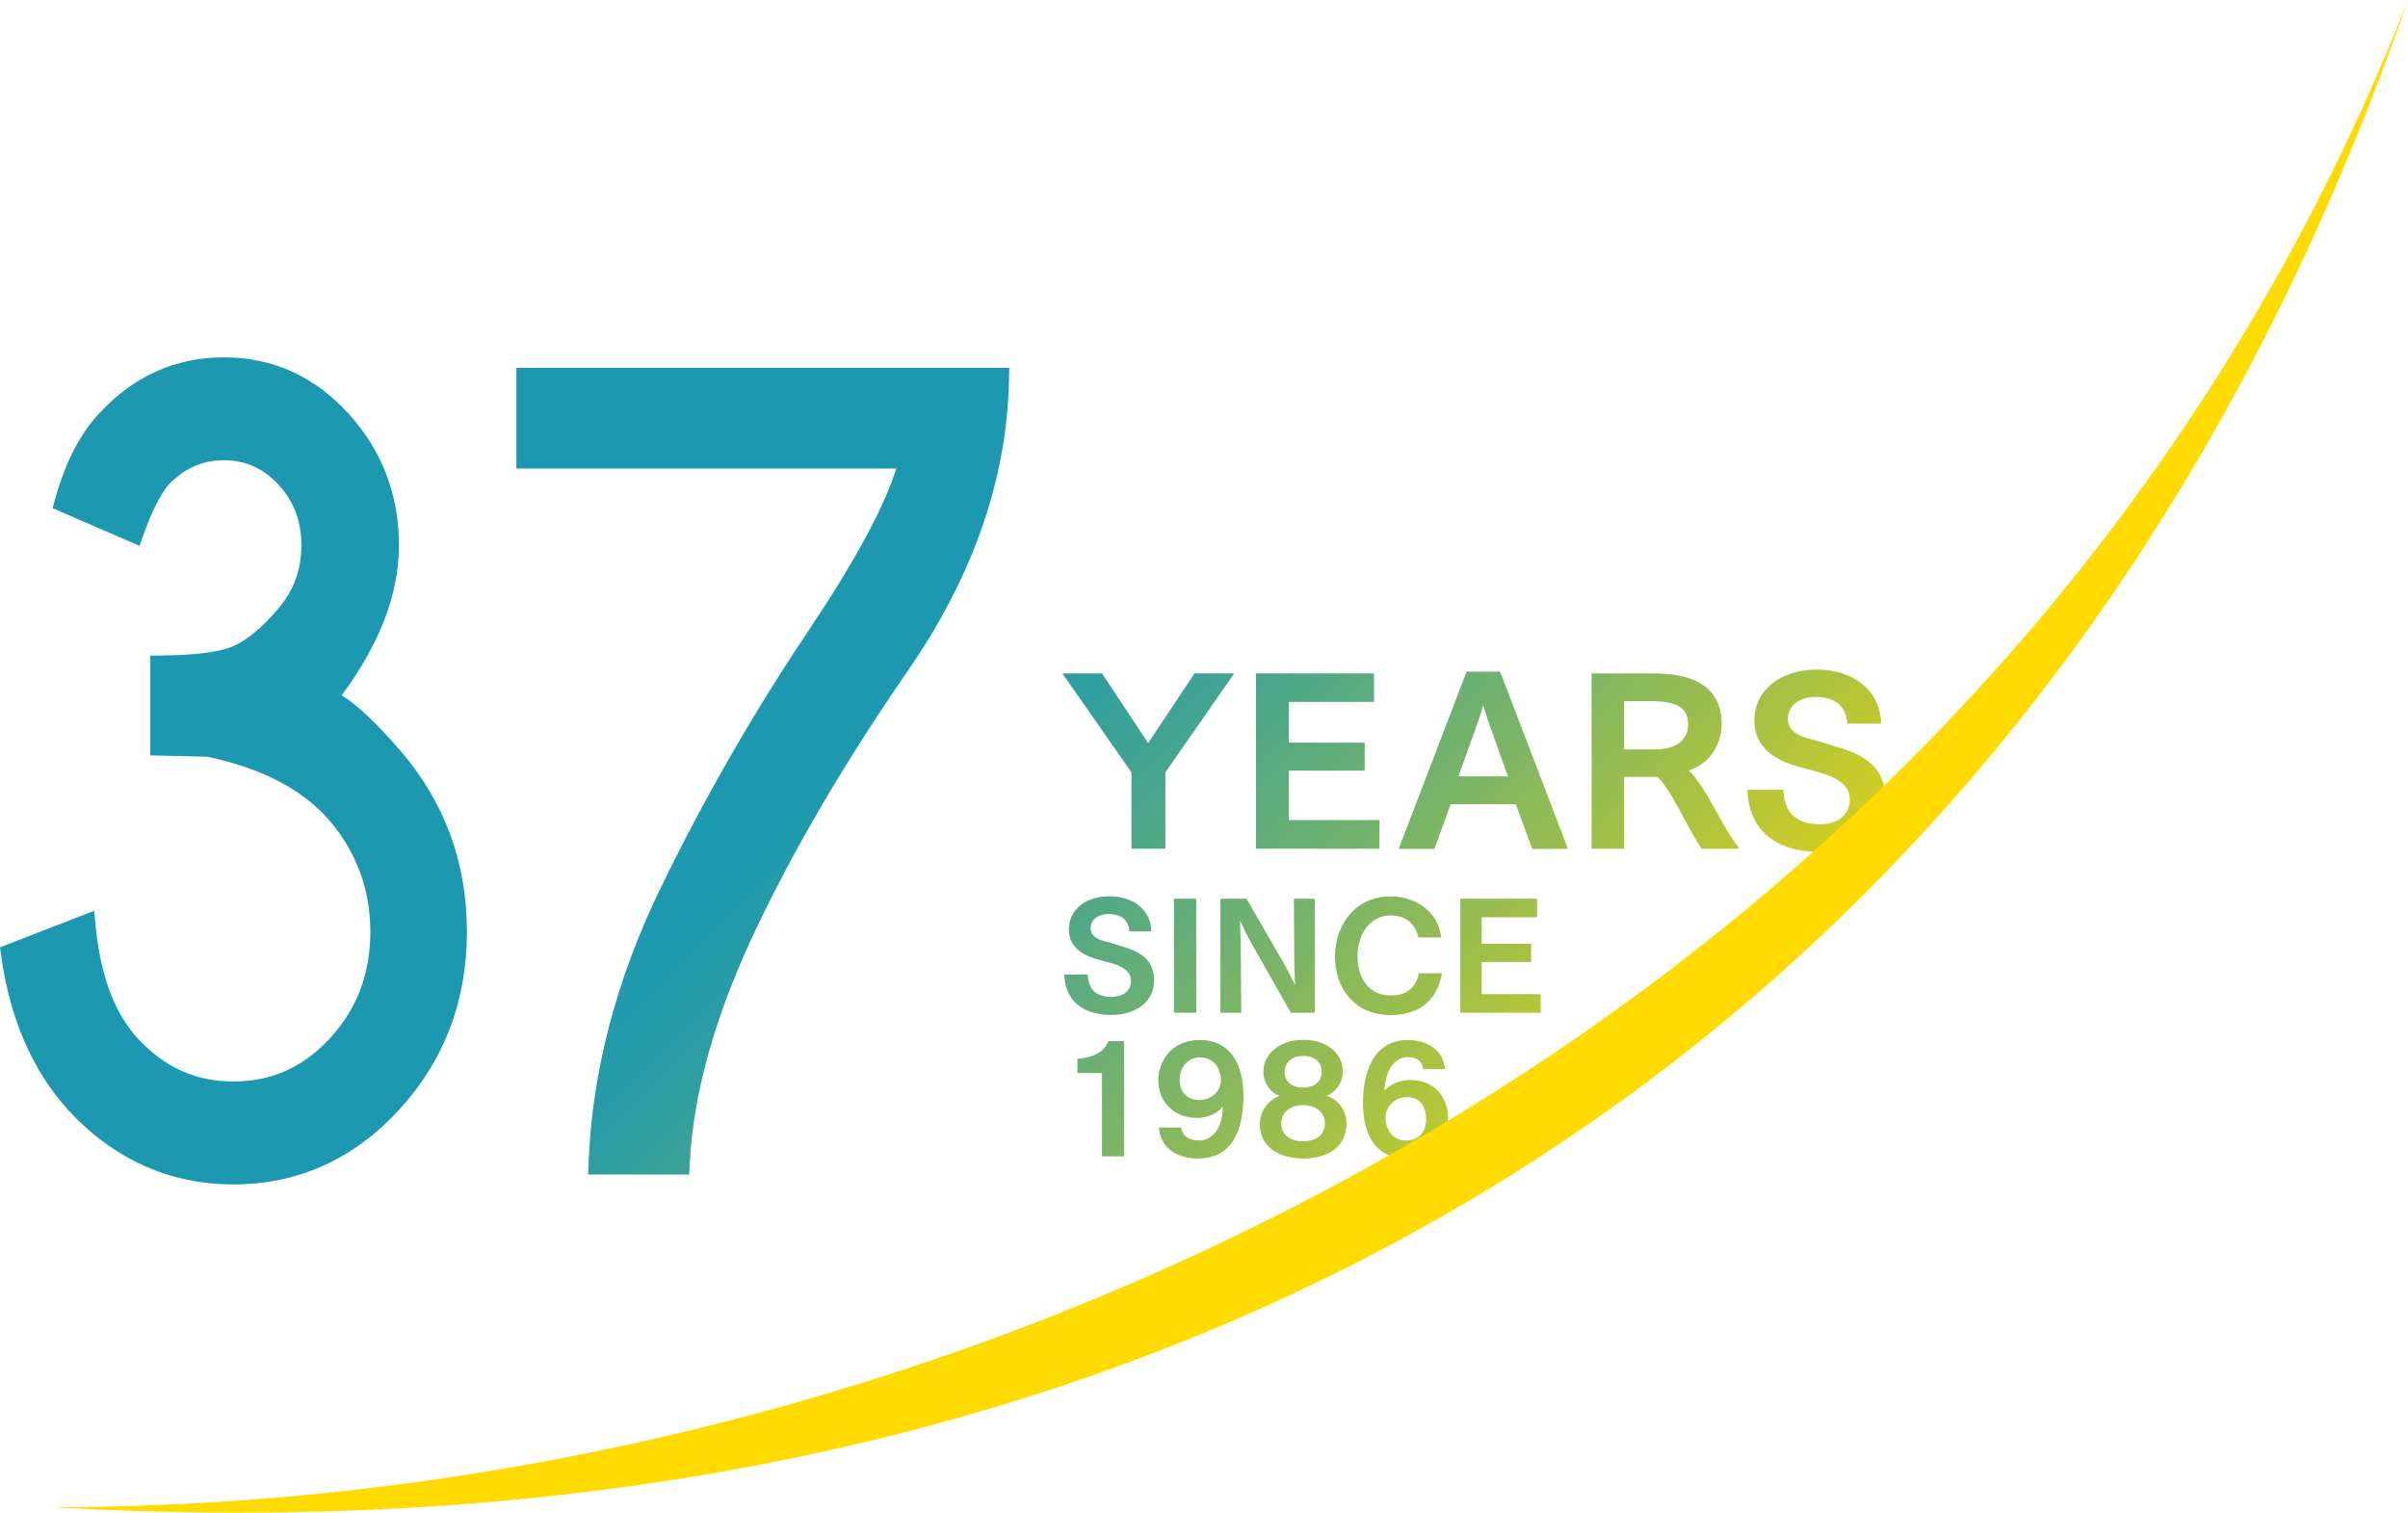
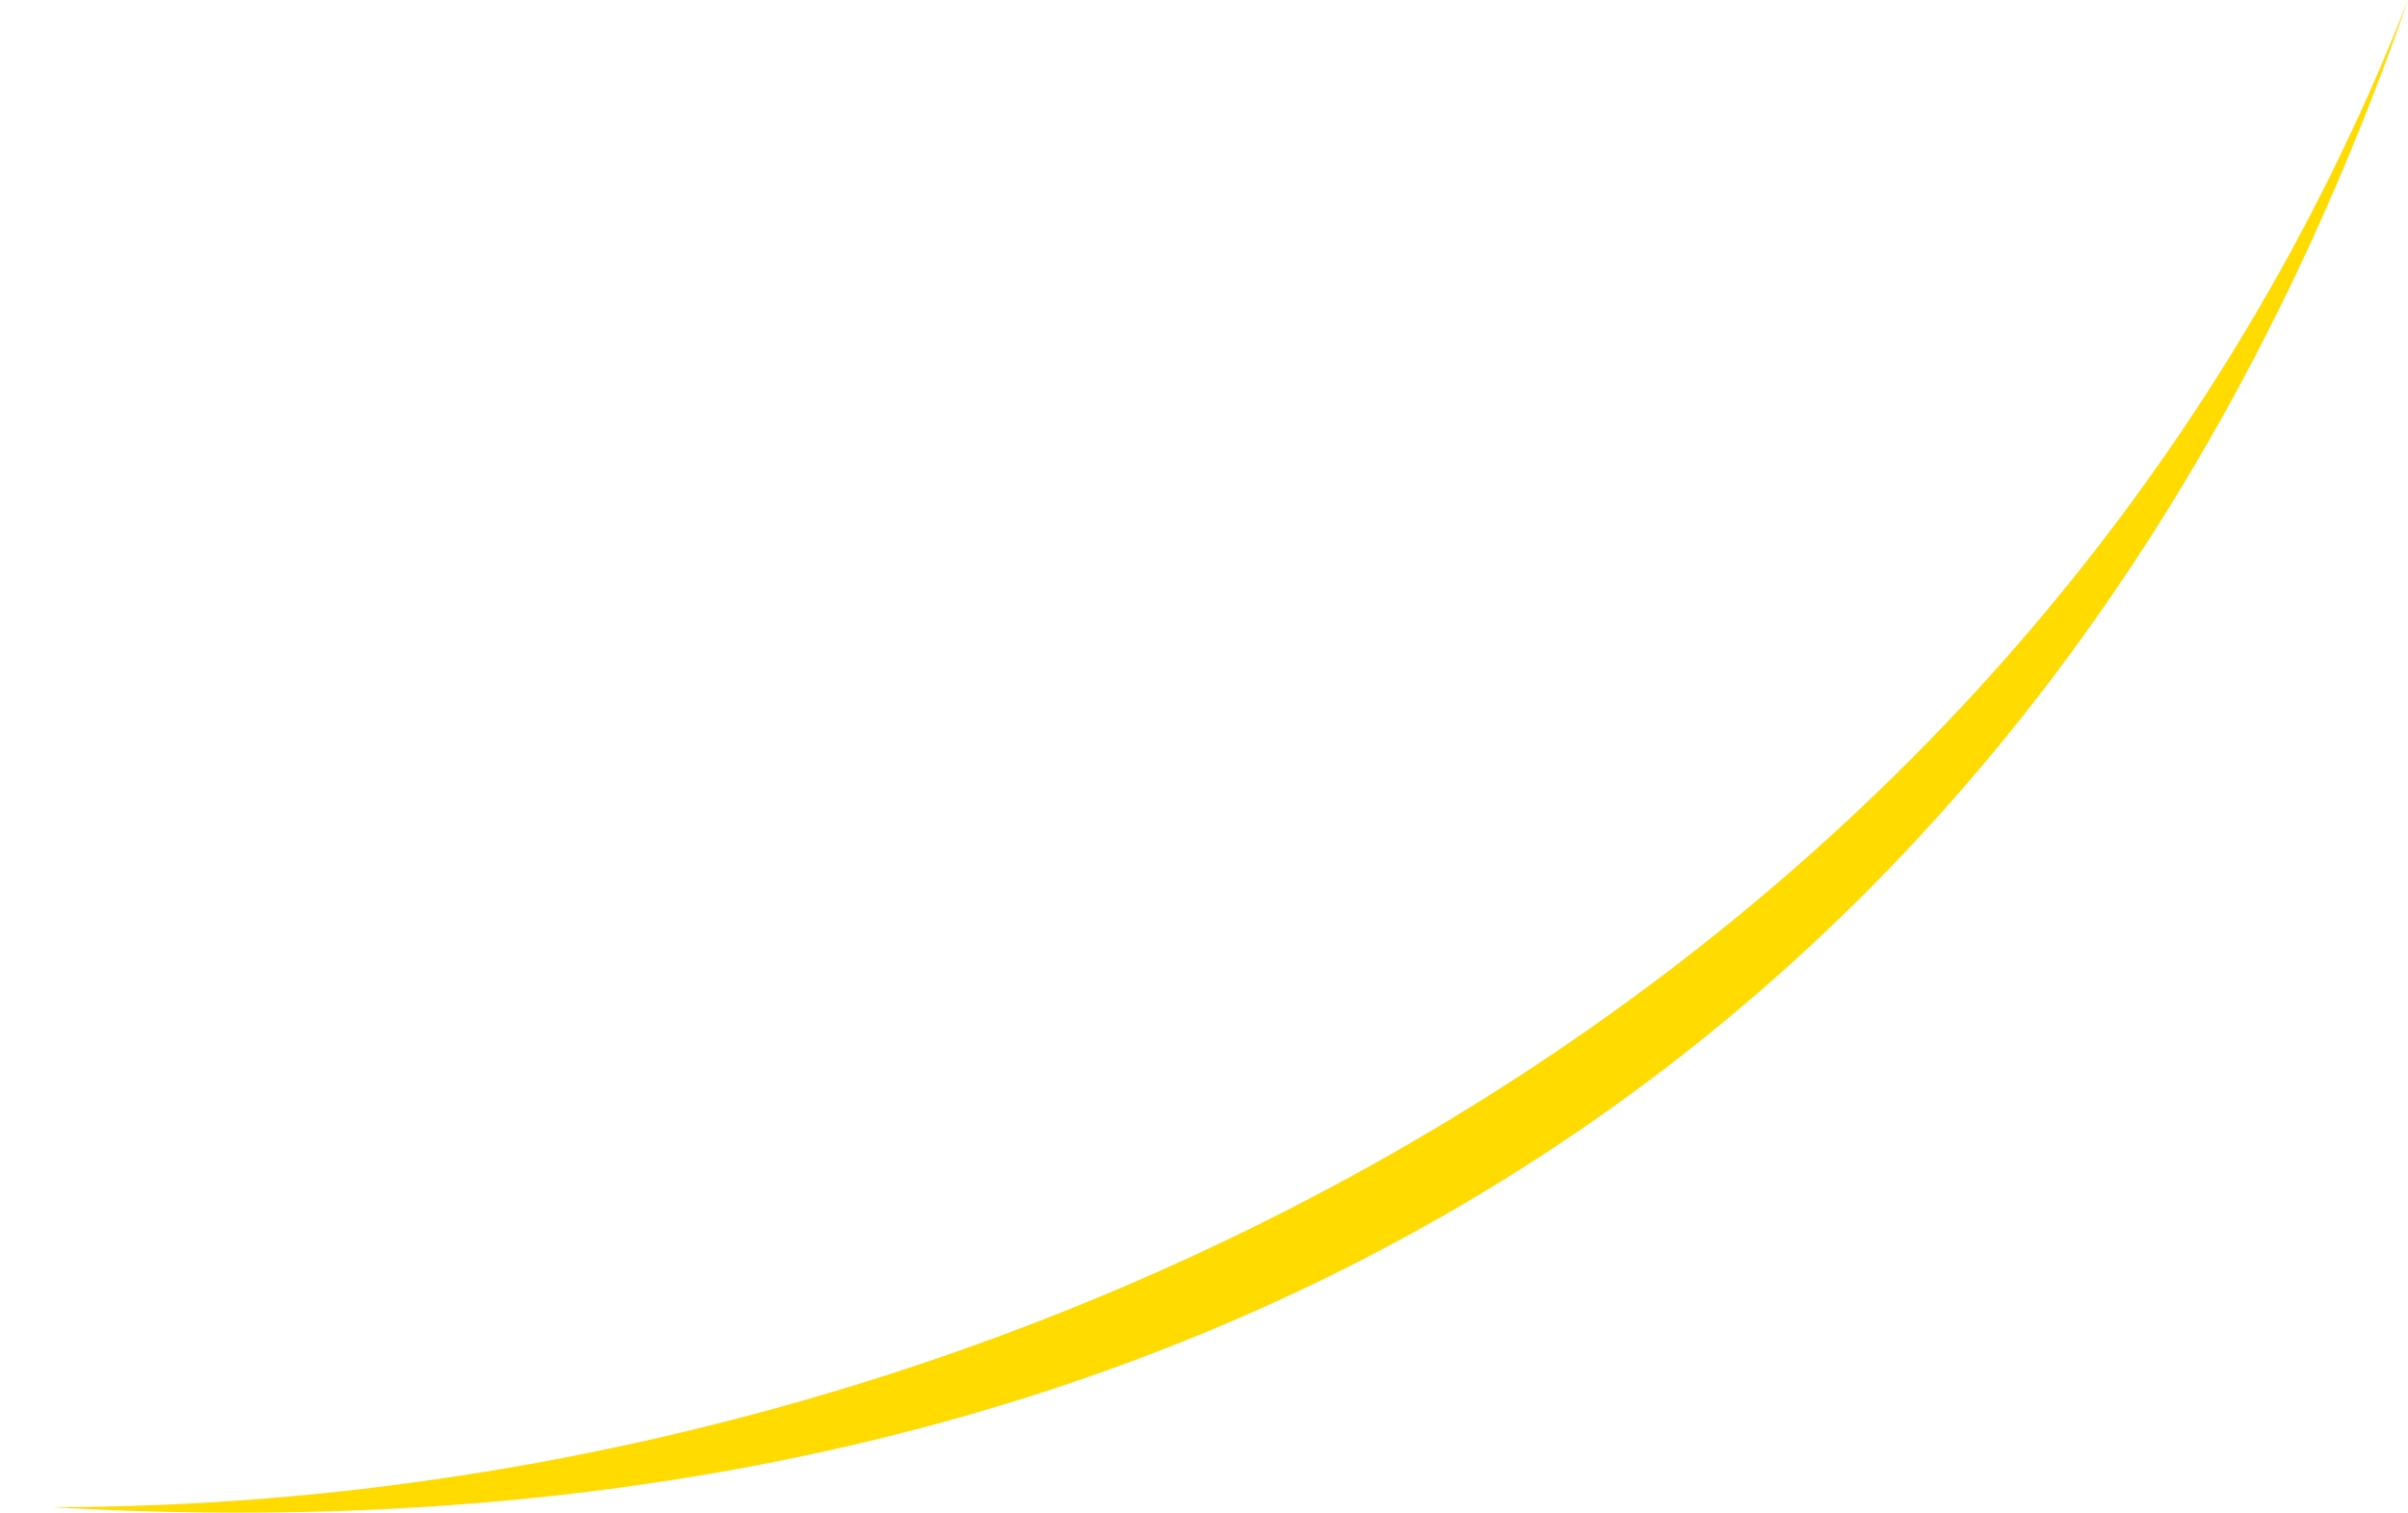
<svg xmlns="http://www.w3.org/2000/svg" id="_イヤー_2" viewBox="0 0 817.28 513.47">
  <defs>
    <style>.cls-1{fill:#ffdb00;}.cls-2{fill:url(#_称未設定グラデーション_76);}</style>
    <linearGradient id="_称未設定グラデーション_76" x1="848.61" y1="825.49" x2="98.52" y2="75.4" gradientTransform="matrix(1, 0, 0, 1, 0, 0)" gradientUnits="userSpaceOnUse">
      <stop offset=".46" stop-color="#ffdb00" />
      <stop offset=".53" stop-color="#bdc832" />
      <stop offset=".61" stop-color="#79b468" />
      <stop offset=".68" stop-color="#46a58f" />
      <stop offset=".73" stop-color="#279ca7" />
      <stop offset=".76" stop-color="#1c99b1" />
    </linearGradient>
  </defs>
  <g id="_イヤー_1-2">
    <g>
-       <path class="cls-2" d="M384.01,288.09h11.52v-25.89l23.36-33.61h-13.47l-15.73,23.65-15.64-23.65h-13.47l23.44,33.61v25.89Zm42.27,0h41.92v-9.72h-30.77v-16.77h25.75v-9.51h-25.75v-13.84h28.9v-9.66h-40.05v59.51Zm48.42,.08h12.14l5.53-15.19h22.09l5.6,15.19h12.14l-23.06-60.18h-11.38l-23.06,60.18Zm20.29-24.63l5.83-16.24c.83-2.25,1.8-5.09,2.55-7.93,.83,2.77,1.94,6.14,2.62,7.93l5.83,16.24h-16.84Zm45.18,24.55h11.06v-24.39h11.17c2.01,1.34,5.09,6.59,7.63,11.22,2.48,4.65,5.25,9.88,7.49,13.17h12.88c-4.1-5.23-7.42-12.05-11.08-18.26-1.94-3.21-3.89-6.13-6.13-8.3,7.56-2.47,11.15-9.43,11.15-15.57,0-14.29-11.61-17.37-23.28-17.37h-20.87v59.51Zm11.06-33.68v-16.4h9.21c9.35,0,12.51,2.69,12.51,7.93,0,5.91-5.09,8.46-11.22,8.46h-10.5Zm41.81,13.69c.76,16.69,13.33,21.11,24.71,21.11s22.16-5.99,22.16-17.97-8.75-15.57-17.97-18.19c-2.25-.67-4.56-1.5-6.82-2.02-5.69-1.35-8.31-3.44-8.31-7.19,0-4.64,4.42-7.27,9.28-7.27,5.69,0,10.34,2.1,10.94,9.06h11.45c-.23-11.3-9.51-18.34-21.86-18.34s-21.19,6.97-21.19,17.3c0,9.13,7.05,13.4,14.67,15.57,2.48,.67,5.02,1.35,7.42,2.03,4.86,1.42,10.32,3.73,10.32,9.2,0,5.91-5.07,8.38-9.95,8.38-6.06,0-12.12-1.88-12.65-11.68h-12.21Zm-231.84,62.69c.49,10.86,8.68,13.73,16.08,13.73s14.43-3.89,14.43-11.69-5.71-10.14-11.7-11.84c-1.46-.44-2.98-.98-4.44-1.32-3.7-.87-5.41-2.24-5.41-4.68,0-3.02,2.87-4.72,6.04-4.72,3.7,0,6.73,1.37,7.12,5.89h7.45c-.14-7.35-6.18-11.93-14.23-11.93s-13.77,4.53-13.77,11.25c0,5.94,4.58,8.72,9.55,10.13,1.6,.44,3.26,.88,4.83,1.32,3.15,.92,6.71,2.43,6.71,5.99,0,3.85-3.31,5.45-6.48,5.45-3.95,0-7.89-1.22-8.23-7.59h-7.94Zm37.23,13h7.56v-38.72h-7.56v38.72Zm15.78,0h7.06l-.16-22.75c0-1.16-.19-7.93-.23-8.57,1.02,2.24,2.82,5.94,3.51,7.11l13.74,24.21h8.12v-38.72h-7.1l.14,20.9c0,1.31,.19,7.84,.3,8.52-.99-2.04-2.73-5.56-3.61-7.06l-12.91-22.36h-8.86v38.72Zm67.37-13.44c-1.51,7.35-7.45,7.55-9.6,7.55-7.4,0-11.25-5.99-11.25-13.34s4.19-13.84,11.36-13.84c4.28,0,8.33,2.29,9.25,7.49h7.8c-1.13-9.55-9.49-13.92-17.19-13.92-12.72,0-18.86,10.61-18.86,20.36,0,10.42,6.29,19.92,18.95,19.92,7.5,0,15.5-3.12,17.38-14.22h-7.84Zm14.06,13.44h27.28v-6.33h-20.03v-10.91h16.77v-6.18h-16.77v-9.01h18.81v-6.29h-26.07v38.72Zm-121.62,48.73h7.5v-39.12h-5.32c-.88,2.25-3.17,5.46-10.52,6v4.82h8.33v28.3Zm19.29-9.79c.72,7.7,6.96,10.52,13.25,10.52,12.03,0,15.45-10.14,15.45-21.29s-4.74-18.95-14.81-18.95-14.07,7.89-14.07,13.59c0,6.92,4.67,12.87,13.39,12.87,3.12,0,6.78-1.46,8.52-3.95-.04,8.23-4.23,11.59-7.89,11.59-2.87,0-5.65-.78-6.29-4.39h-7.54Zm13.77-9.35c-4.33,0-6.71-2.83-6.71-7.06,0-3.8,2.73-7.41,6.82-7.41,5.02,0,7.2,4.15,7.2,7.7s-2.92,6.77-7.31,6.77Zm27.18-1.41c-3.31,1.22-6.68,4.72-6.68,9.64,0,7.35,6.09,11.64,14.76,11.64s14.65-4.24,14.65-11.7c0-4.91-2.96-8.38-6.76-9.59,2.82-.98,5.51-4.1,5.51-8.29,0-5.7-4.79-10.71-13.46-10.71-8.17,0-13.49,4.97-13.49,10.86,0,4.04,2.62,7.21,5.46,8.14Zm.58,9.45c0-3.61,2.87-6.29,7.4-6.29s7.47,2.63,7.47,6.24c0,3.41-2.54,6.04-7.36,6.04s-7.5-2.53-7.5-5.99Zm1.16-17.59c0-3.12,2.48-5.41,6.29-5.41,4.24,0,6.29,2.34,6.29,5.36,0,3.55-2.62,5.4-6.24,5.4s-6.34-1.8-6.34-5.35Zm54.42-.92c-.35-6.29-5.99-9.89-12.58-9.89-11.84,.05-15.24,11.2-15.24,21.29,0,10.91,4.23,18.9,14.76,18.9s14.13-7.49,14.13-13.59v-.1c0-6.72-4.33-12.95-13.02-12.95-2.82,0-6.68,1.31-8.61,3.75,.44-8.04,4.03-11.5,7.89-11.5,2.87,0,4.91,1.17,5.3,4.1h7.36Zm-13.21,24.25c-4.77,0-6.96-4.14-6.96-7.69v-.1c0-3.36,2.82-6.97,7.26-6.97,4.83,0,6.53,3.8,6.53,7.4,0,4-2.1,7.35-6.83,7.35ZM115.99,235.99c12.89-17.39,19.42-34.47,19.42-50.83,0-17.29-5.8-32.39-17.23-44.88-11.52-12.59-25.72-18.98-42.19-18.98s-30.53,6.35-42.13,18.82c-6.51,6.81-11.58,16.56-15.07,29l-.94,3.36,29.5,12.82,1.44-4.03c2.78-7.79,5.64-13.45,8.49-16.8,5.32-5.54,11.45-8.23,18.72-8.23s13.33,2.7,18.5,8.26c5.24,5.65,7.79,12.4,7.79,20.66s-2.61,15.38-7.98,21.61c-5.54,6.43-10.64,10.66-15.15,12.59-4.6,1.97-12.74,3.02-24.2,3.14l-3.96,.04v33.87l19.37,.46c18.68,3.93,32.72,11.32,41.72,21.97,9.02,10.68,13.6,23.28,13.6,37.45s-4.47,26.12-13.66,36.11c-9.1,9.89-19.82,14.7-32.77,14.7s-23.36-4.78-32.51-14.61c-7.85-8.53-12.65-21.34-14.28-38.08l-.51-5.25L0,321.57l.44,3.14c2.97,21.16,10.6,38.68,22.71,52.11,15.52,16.74,34.4,25.22,56.11,25.22s40.72-8.49,56.12-25.24c15.32-16.65,23.09-37.01,23.09-60.51s-7.56-43.96-22.48-61.35c-7.96-9.25-14.56-15.52-20-18.96Zm59.27-111.13v34.19h128.92c-4,13.01-14.14,31.71-30.21,55.69-18.56,27.71-35.4,57.07-50.03,87.28-14.79,30.54-22.92,61.66-24.17,92.5l-.17,4.16h34.32l.19-3.8c1.19-23.55,8.48-49.7,21.64-77.72,13.29-28.29,30.94-58.43,52.46-89.59,22.09-32,33.61-65.18,34.24-98.63l.08-4.08H175.26Z" />
      <path class="cls-1" d="M817.28,0C690.42,365.45,389.77,533.37,17.6,511.6c318.49,0,666.72-172.13,799.68-511.6Z" />
    </g>
  </g>
</svg>